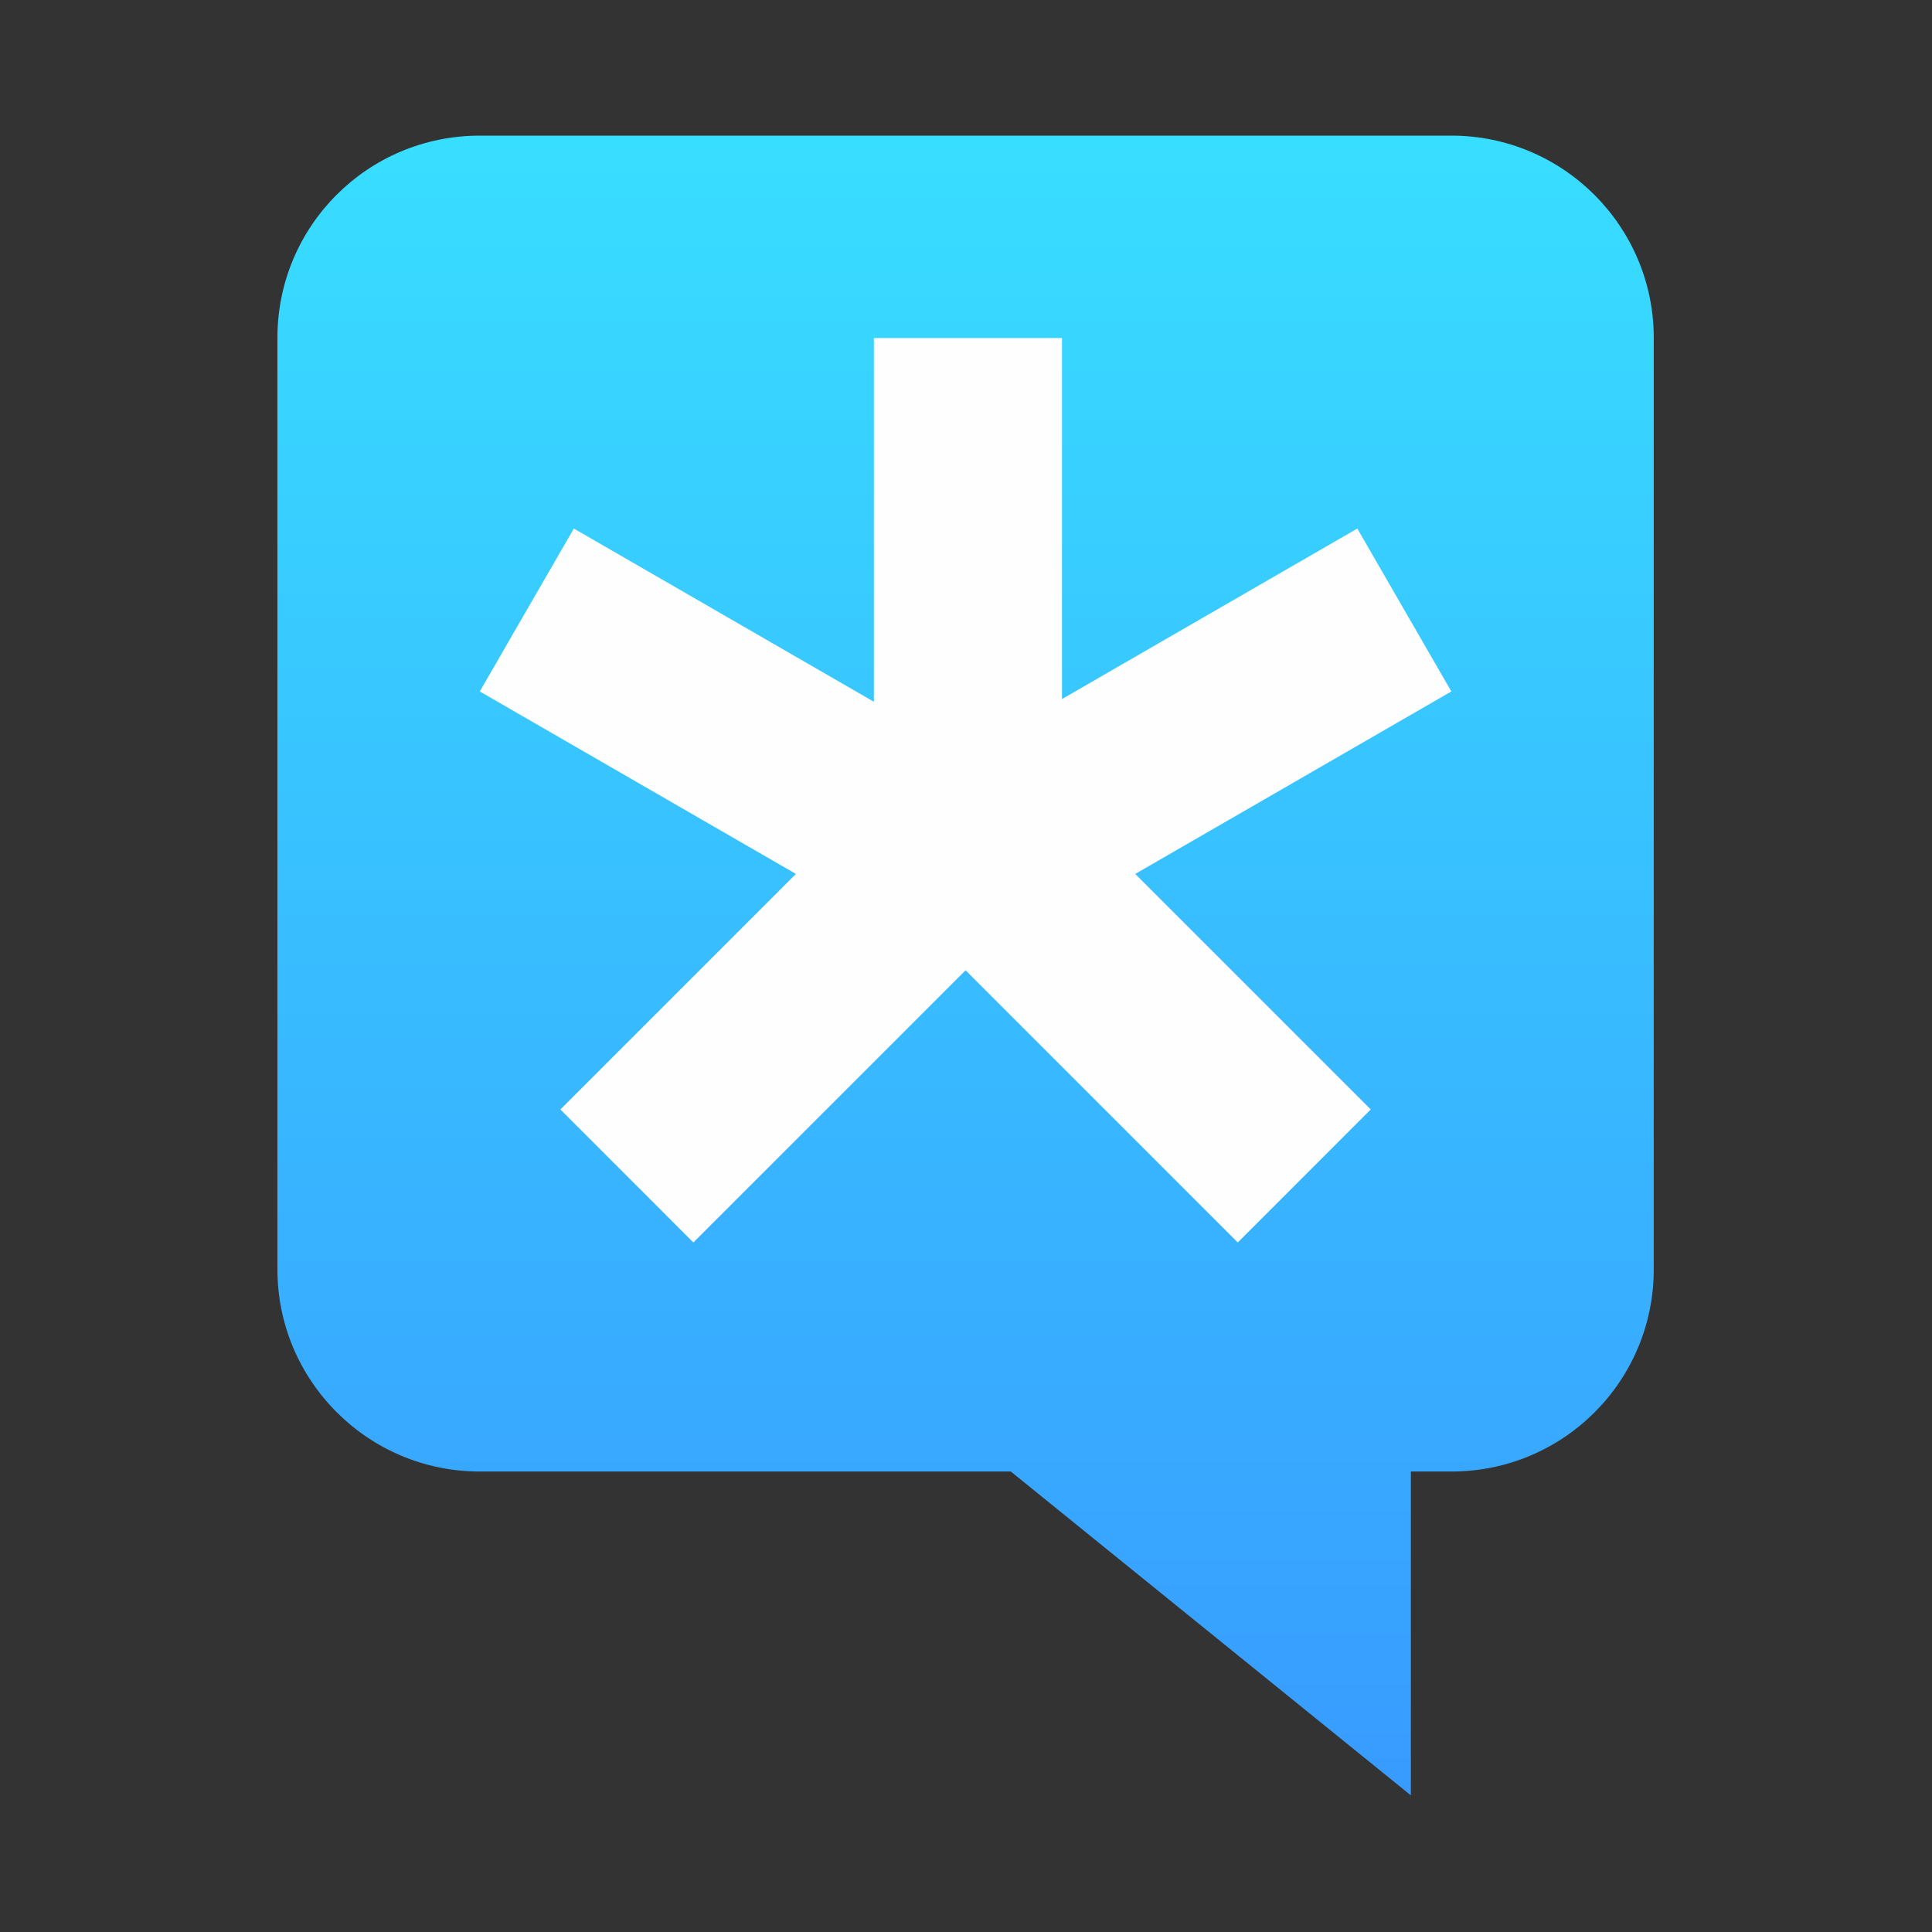
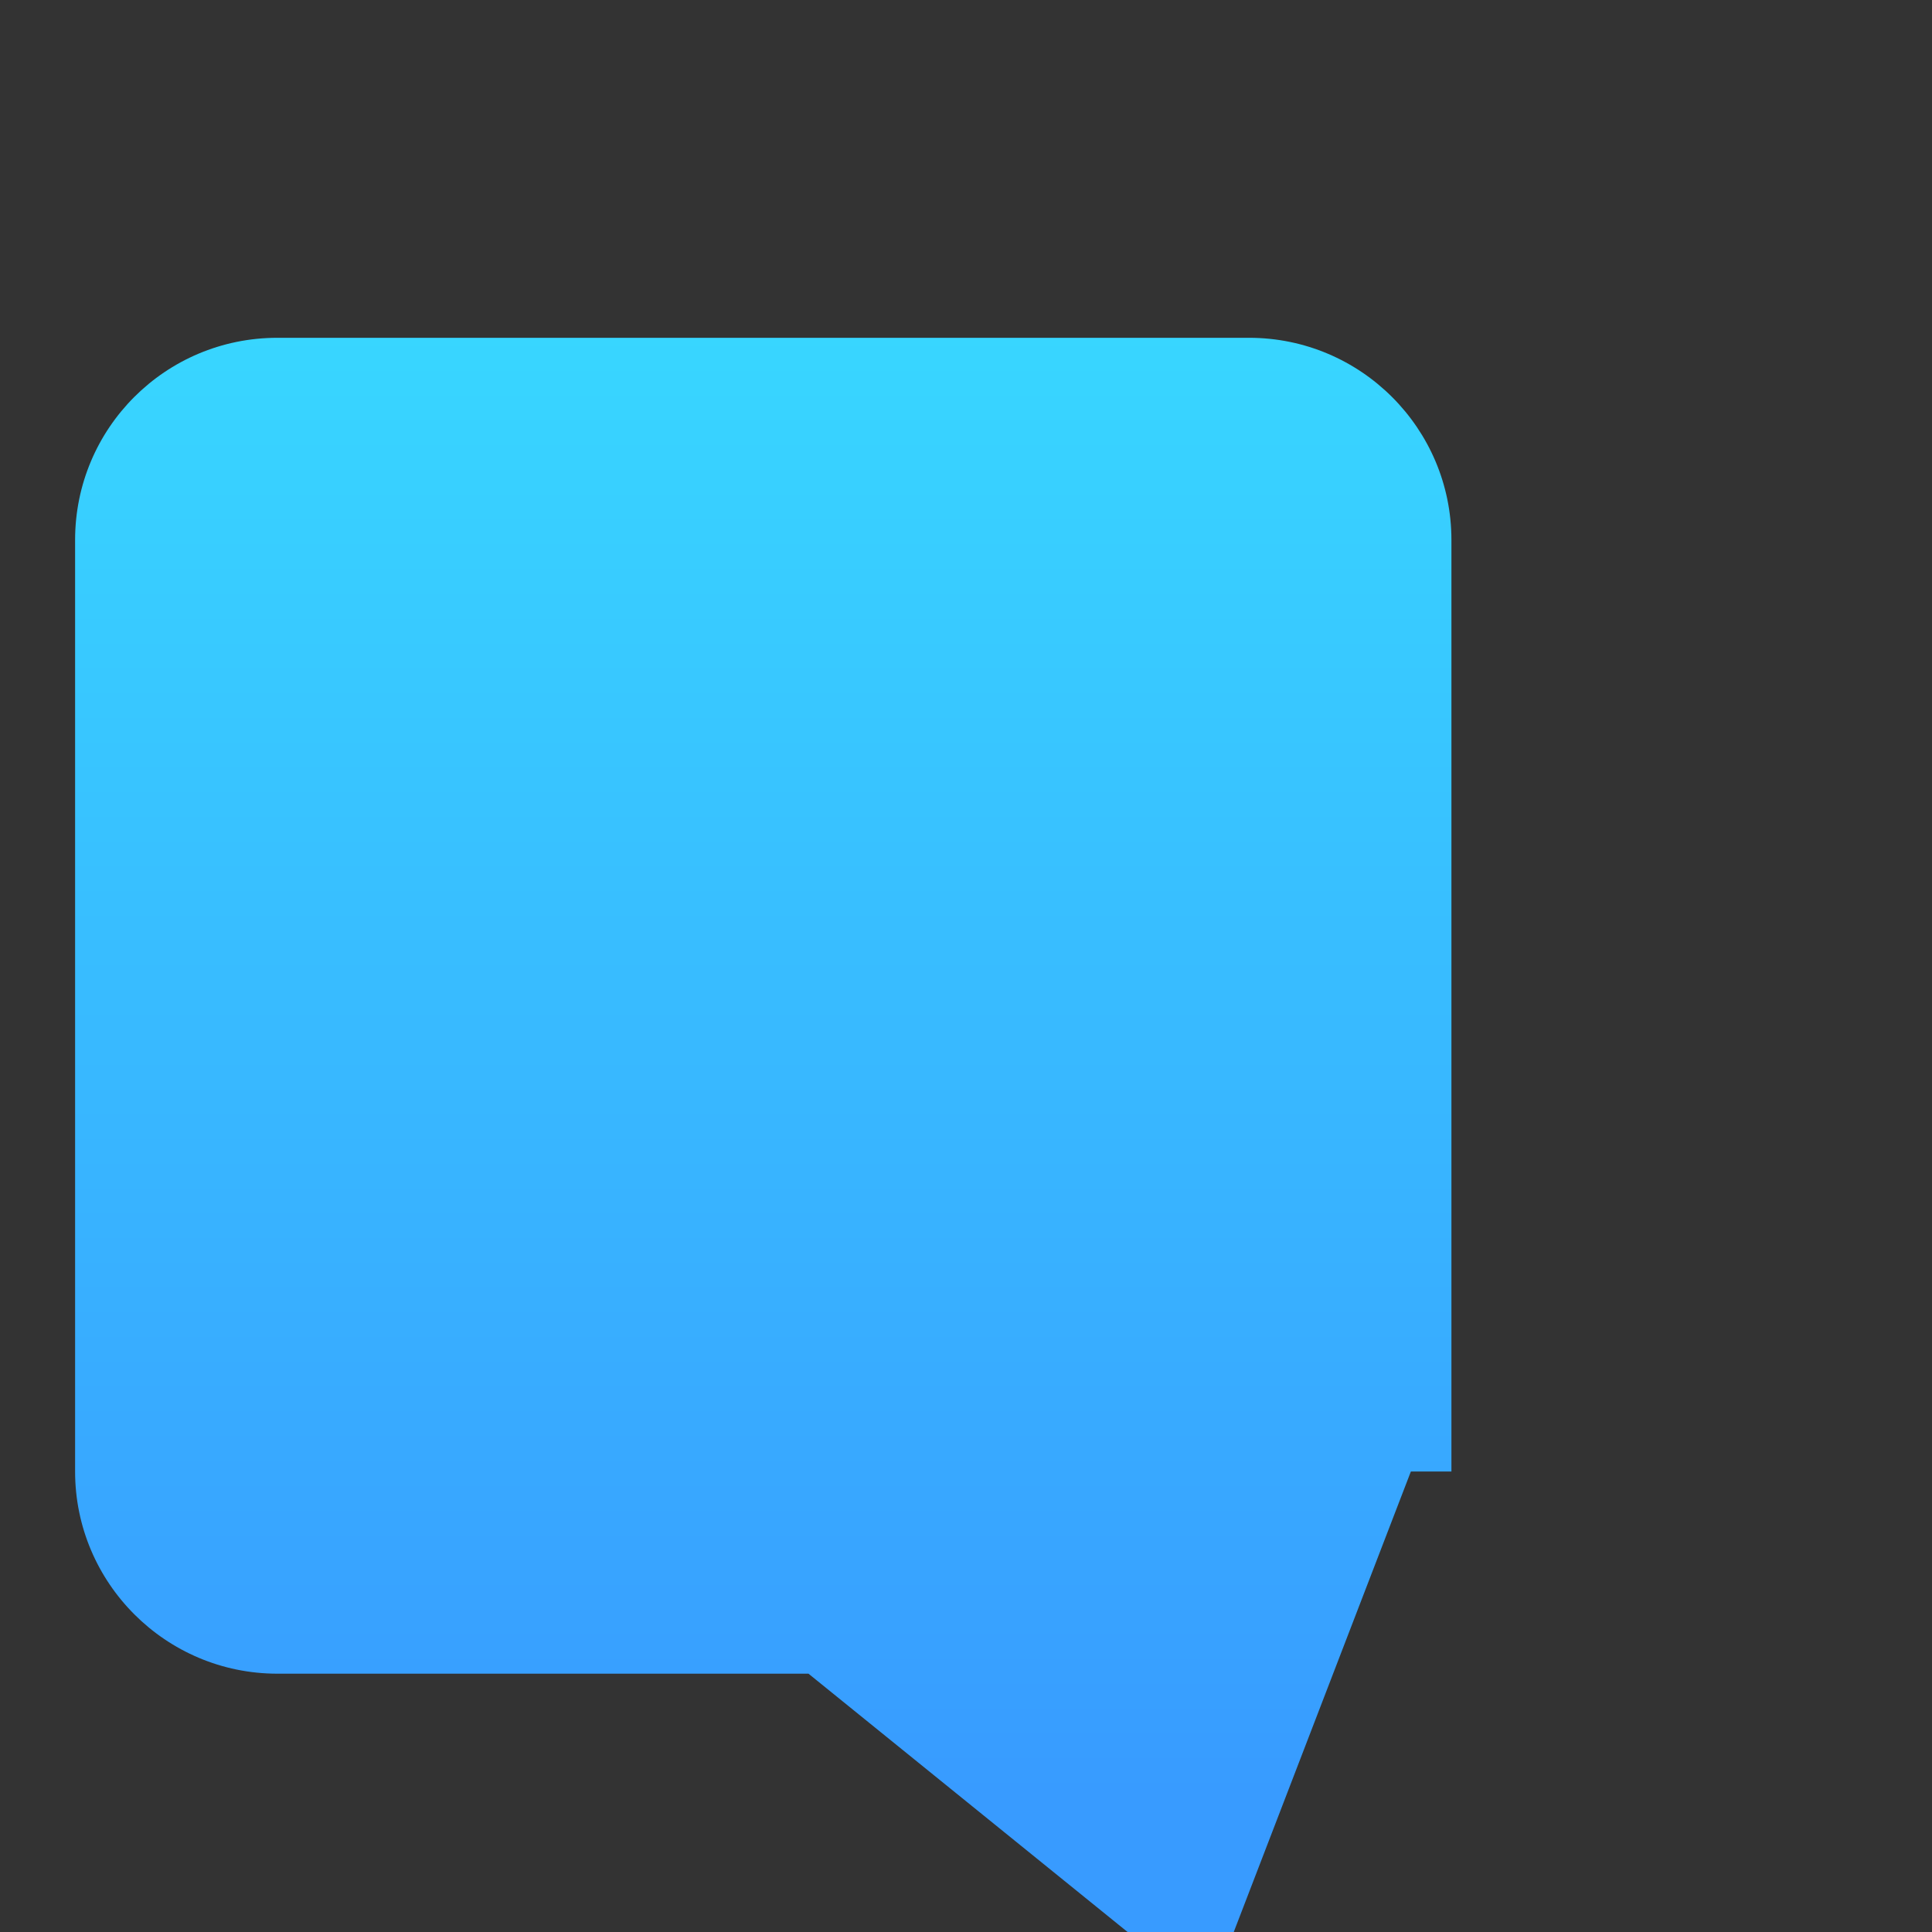
<svg xmlns="http://www.w3.org/2000/svg" xmlns:ns1="http://sodipodi.sourceforge.net/DTD/sodipodi-0.dtd" xmlns:ns2="http://www.inkscape.org/namespaces/inkscape" width="64" height="64" version="1.1" id="svg36" ns1:docname="deepin.com.qq.office.svg" ns2:version="1.0.1 (3bc2e813f5, 2020-09-07)">
  <rect width="100%" height="100%" fill="#333333" stroke="none" />
  <ns1:namedview pagecolor="#ffffff" bordercolor="#666666" borderopacity="1" objecttolerance="10" gridtolerance="10" guidetolerance="10" ns2:pageopacity="0" ns2:pageshadow="2" ns2:window-width="1920" ns2:window-height="935" id="namedview38" showgrid="false" ns2:zoom="8.5626212" ns2:cx="40.122641" ns2:cy="29.160367" ns2:window-x="0" ns2:window-y="38" ns2:window-maximized="1" ns2:current-layer="svg36" />
  <defs id="defs23">
    <linearGradient id="b" x1="408.25" x2="407.94" y1="547.6" y2="498.89" gradientTransform="matrix(1.328,0,0,1.328,-588.261,-663.52)" gradientUnits="userSpaceOnUse">
      <stop stop-color="#fff" offset="0" id="stop4" />
      <stop stop-color="#e6e6e6" offset="1" id="stop6" />
    </linearGradient>
    <filter id="d" x="-.059" y="-.061" width="1.118" height="1.122" color-interpolation-filters="sRGB">
      <feGaussianBlur stdDeviation="10.562" id="feGaussianBlur9" />
    </filter>
    <filter id="c" x="-.036" y="-.036" width="1.072" height="1.072" color-interpolation-filters="sRGB">
      <feGaussianBlur stdDeviation="0.89" id="feGaussianBlur12" />
    </filter>
    <filter id="filter867" x="-.066" y="-.055" width="1.132" height="1.11" color-interpolation-filters="sRGB">
      <feGaussianBlur stdDeviation="0.938" id="feGaussianBlur15" />
    </filter>
    <linearGradient id="linearGradient877" x1="30.644" x2="30.644" y1="55.754" y2="14.754" gradientUnits="userSpaceOnUse">
      <stop stop-color="#389bff" offset="0" id="stop18" />
      <stop stop-color="#38deff" offset="1" id="stop20" />
    </linearGradient>
  </defs>
  <g transform="matrix(1.341,0,0,1.341,-9.108,-15.292)" id="g34">
-     <path id="Combined-Shape" d="m 41.644,47.754 h 1.002 c 2.768,0 4.998,-2.236 4.998,-4.994 v -23.012 c 0,-2.752 -2.238,-4.994 -4.998,-4.994 h -24.003 c -2.768,0 -4.998,2.236 -4.998,4.994 v 23.012 c 0,2.752 2.238,4.994 4.998,4.994 h 13.119 l 9.882,8 z" fill="url(#linearGradient877)" style="fill:url(#linearGradient877)" />
-     <polygon transform="translate(6.644,10.754)" points="17.276,31.342 13.991,28.056 19.809,22.238 12,17.73 14.323,13.706 21.735,17.985 21.735,9 26.382,9 26.382,17.918 33.677,13.706 36,17.73 28.191,22.238 34.009,28.056 30.724,31.342 24,24.618 " fill="#fffeff" id="polygon32" />
+     <path id="Combined-Shape" d="m 41.644,47.754 h 1.002 v -23.012 c 0,-2.752 -2.238,-4.994 -4.998,-4.994 h -24.003 c -2.768,0 -4.998,2.236 -4.998,4.994 v 23.012 c 0,2.752 2.238,4.994 4.998,4.994 h 13.119 l 9.882,8 z" fill="url(#linearGradient877)" style="fill:url(#linearGradient877)" />
  </g>
</svg>